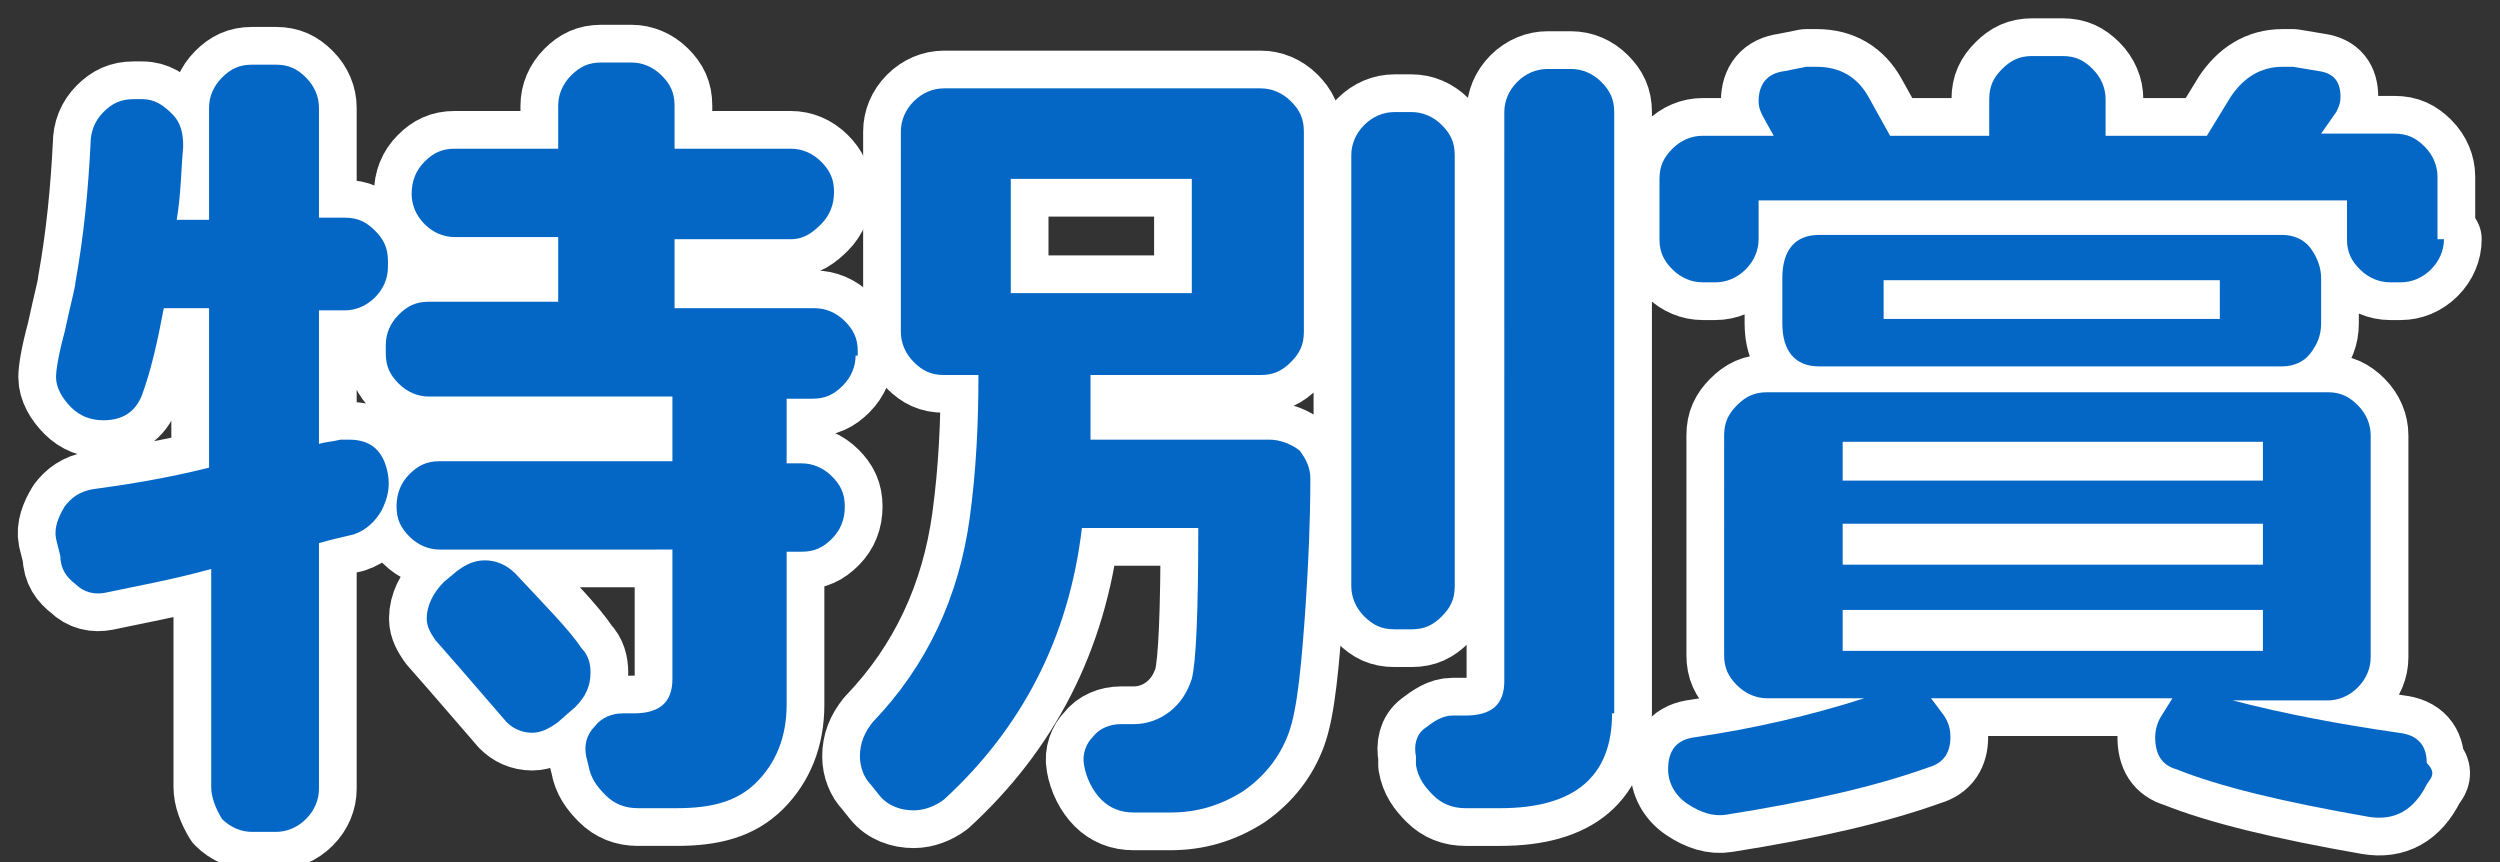
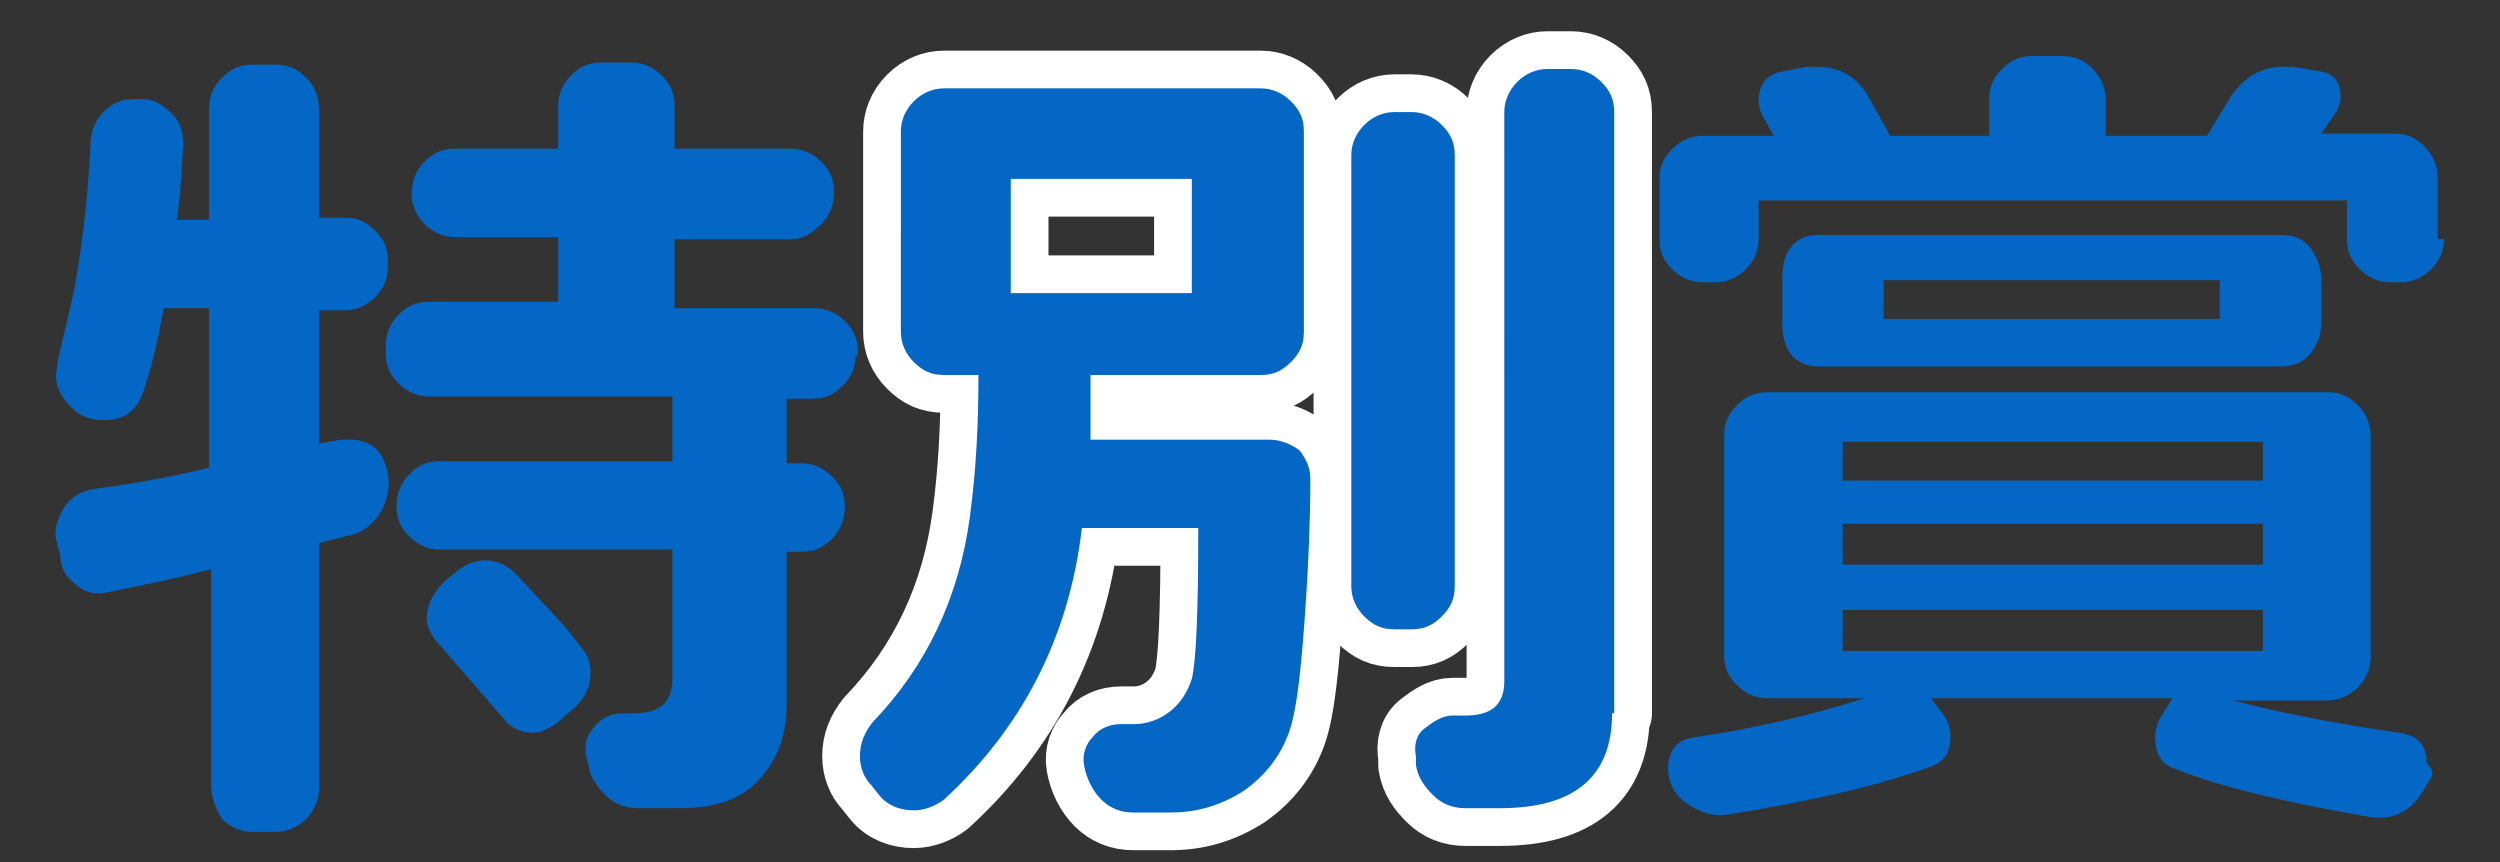
<svg xmlns="http://www.w3.org/2000/svg" version="1.1" x="0px" y="0px" viewBox="0 0 116 40" style="enable-background:new 0 0 116 40;" xml:space="preserve">
  <rect x="0" y="0" width="116" height="40" fill="#333333" stroke="none" />
  <style type="text/css">
	.st0{fill:#FFFFFF;stroke:#FFFFFF;stroke-width:3.5;stroke-linecap:round;stroke-linejoin:round;stroke-miterlimit:10;}
	.st1{fill:#0467C5;}
</style>
  <g id="レイヤー_1">
</g>
  <g id="レイヤー_2">
</g>
  <g id="レイヤー_3">
    <g>
-       <path class="st0" d="M18,12.4c0,0.5-0.2,1-0.6,1.4c-0.4,0.4-0.9,0.6-1.4,0.6h-1.2v6.2c0.3-0.1,0.6-0.1,1-0.2c0.1,0,0.3,0,0.4,0    c1,0,1.6,0.5,1.8,1.6c0.1,0.6,0,1.1-0.3,1.7c-0.3,0.5-0.7,0.9-1.3,1.1c-0.4,0.1-0.9,0.2-1.6,0.4v11.4c0,0.5-0.2,1-0.6,1.4    s-0.9,0.6-1.4,0.6h-1.1c-0.5,0-1-0.2-1.4-0.6C10,37.5,9.8,37,9.8,36.5V26.4c-1.8,0.5-3.5,0.8-4.9,1.1c-0.5,0.1-1,0-1.4-0.4    c-0.4-0.3-0.7-0.7-0.7-1.3L2.6,25c-0.1-0.5,0.1-1,0.4-1.5c0.3-0.4,0.7-0.7,1.3-0.8c1.5-0.2,3.4-0.5,5.4-1v-7.4H7.6    c-0.3,1.6-0.6,2.9-1,4c-0.3,0.8-0.9,1.2-1.8,1.2c-0.6,0-1.1-0.2-1.5-0.6c-0.4-0.4-0.7-0.9-0.7-1.4c0-0.3,0.1-1,0.4-2.1    c0.3-1.4,0.5-2.1,0.5-2.3c0.4-2.2,0.6-4.4,0.7-6.4c0-0.6,0.2-1.1,0.6-1.5c0.4-0.4,0.8-0.6,1.4-0.6h0.4c0.6,0,1,0.3,1.4,0.7    c0.4,0.4,0.5,0.9,0.5,1.5C8.4,7.9,8.4,9,8.2,10.2h1.5V5c0-0.5,0.2-1,0.6-1.4c0.4-0.4,0.8-0.6,1.4-0.6h1.1c0.6,0,1,0.2,1.4,0.6    C14.6,4,14.8,4.5,14.8,5v5.1H16c0.6,0,1,0.2,1.4,0.6c0.4,0.4,0.6,0.8,0.6,1.4V12.4z M39.7,16.5c0,0.5-0.2,1-0.6,1.4    c-0.4,0.4-0.8,0.6-1.4,0.6h-1.2v3h0.7c0.5,0,1,0.2,1.4,0.6s0.6,0.8,0.6,1.4c0,0.6-0.2,1.1-0.6,1.5c-0.4,0.4-0.8,0.6-1.4,0.6h-0.7    v7.1c0,1.5-0.5,2.7-1.4,3.6s-2.1,1.2-3.7,1.2h-1.8c-0.6,0-1.1-0.2-1.5-0.6c-0.4-0.4-0.7-0.8-0.8-1.4l-0.1-0.4    c-0.1-0.5,0-1,0.4-1.4c0.3-0.4,0.8-0.6,1.3-0.6h0.5c1.2,0,1.8-0.5,1.8-1.6v-6H20.4c-0.5,0-1-0.2-1.4-0.6c-0.4-0.4-0.6-0.8-0.6-1.4    c0-0.6,0.2-1.1,0.6-1.5c0.4-0.4,0.8-0.6,1.4-0.6h10.8v-3H19.9c-0.5,0-1-0.2-1.4-0.6c-0.4-0.4-0.6-0.8-0.6-1.4v-0.4    c0-0.5,0.2-1,0.6-1.4c0.4-0.4,0.8-0.6,1.4-0.6h6V11h-4.8c-0.5,0-1-0.2-1.4-0.6C19.3,10,19.1,9.5,19.1,9c0-0.6,0.2-1.1,0.6-1.5    c0.4-0.4,0.8-0.6,1.4-0.6h4.8v-2c0-0.5,0.2-1,0.6-1.4c0.4-0.4,0.8-0.6,1.4-0.6h1.4c0.5,0,1,0.2,1.4,0.6c0.4,0.4,0.6,0.8,0.6,1.4v2    h5.4c0.5,0,1,0.2,1.4,0.6c0.4,0.4,0.6,0.8,0.6,1.4c0,0.6-0.2,1.1-0.6,1.5c-0.4,0.4-0.8,0.7-1.4,0.7h-5.4v3.2h6.5    c0.5,0,1,0.2,1.4,0.6c0.4,0.4,0.6,0.8,0.6,1.4V16.5z M27,30.1c0.3,0.3,0.4,0.7,0.4,1.1c0,0.6-0.2,1.1-0.7,1.6l-0.8,0.7    c-0.4,0.3-0.8,0.5-1.2,0.5c-0.5,0-0.9-0.2-1.2-0.5c-0.7-0.8-1.8-2.1-3.3-3.8c-0.2-0.3-0.4-0.6-0.4-1c0-0.6,0.3-1.2,0.8-1.7    l0.6-0.5c0.4-0.3,0.8-0.5,1.3-0.5c0.5,0,1,0.2,1.4,0.6C25.3,28.1,26.4,29.2,27,30.1z" />
      <path class="st0" d="M60.8,22.2c0,2.1-0.1,4-0.2,5.6c-0.2,3-0.4,5.1-0.8,6.2c-0.4,1.1-1.1,2-2.1,2.7c-1.1,0.7-2.2,1-3.4,1h-1.7    c-0.6,0-1.1-0.2-1.5-0.6c-0.4-0.4-0.7-1-0.8-1.6c-0.1-0.5,0.1-1,0.4-1.3c0.3-0.4,0.8-0.6,1.3-0.6h0.6c0.6,0,1.2-0.2,1.7-0.6    c0.5-0.4,0.8-0.9,1-1.5c0.2-0.8,0.3-3.1,0.3-7h-5.4c-0.6,5.1-2.8,9.3-6.4,12.6c-0.4,0.3-0.9,0.5-1.4,0.5c-0.6,0-1.2-0.2-1.6-0.7    l-0.4-0.5c-0.3-0.3-0.5-0.8-0.5-1.3c0-0.6,0.2-1.1,0.6-1.6c2.5-2.6,4-5.8,4.5-9.5c0.3-2.2,0.4-4.4,0.4-6.6h-1.6    c-0.6,0-1-0.2-1.4-0.6c-0.4-0.4-0.6-0.9-0.6-1.4V6.1c0-0.5,0.2-1,0.6-1.4c0.4-0.4,0.9-0.6,1.4-0.6h14.7c0.5,0,1,0.2,1.4,0.6    c0.4,0.4,0.6,0.8,0.6,1.4v9.3c0,0.6-0.2,1-0.6,1.4c-0.4,0.4-0.8,0.6-1.4,0.6h-7.9c0,1.1,0,2.1,0,3h8.3c0.5,0,1,0.2,1.4,0.5    C60.6,21.3,60.8,21.7,60.8,22.2z M55.3,13.6V8.3h-8.4v5.3H55.3z M67.5,27.2c0,0.6-0.2,1-0.6,1.4c-0.4,0.4-0.8,0.6-1.4,0.6h-0.8    c-0.6,0-1-0.2-1.4-0.6c-0.4-0.4-0.6-0.9-0.6-1.4v-20c0-0.5,0.2-1,0.6-1.4c0.4-0.4,0.9-0.6,1.4-0.6h0.8c0.5,0,1,0.2,1.4,0.6    c0.4,0.4,0.6,0.8,0.6,1.4V27.2z M74.8,33.1c0,2.9-1.7,4.4-5.2,4.4H68c-0.6,0-1.1-0.2-1.5-0.6c-0.4-0.4-0.7-0.8-0.8-1.4l0-0.4    c-0.1-0.5,0-1,0.4-1.3s0.8-0.6,1.3-0.6h0.6c1.2,0,1.8-0.5,1.8-1.6V5.2c0-0.5,0.2-1,0.6-1.4c0.4-0.4,0.9-0.6,1.4-0.6h1.1    c0.5,0,1,0.2,1.4,0.6c0.4,0.4,0.6,0.8,0.6,1.4V33.1z" />
-       <path class="st0" d="M113.4,11.1c0,0.5-0.2,1-0.6,1.4c-0.4,0.4-0.9,0.6-1.4,0.6h-0.5c-0.5,0-1-0.2-1.4-0.6    c-0.4-0.4-0.6-0.8-0.6-1.4V9.3H81.6v1.8c0,0.5-0.2,1-0.6,1.4c-0.4,0.4-0.9,0.6-1.4,0.6H79c-0.5,0-1-0.2-1.4-0.6    c-0.4-0.4-0.6-0.8-0.6-1.4V8.3c0-0.6,0.2-1,0.6-1.4C78,6.5,78.5,6.3,79,6.3h3.3l-0.5-0.9c-0.1-0.2-0.2-0.4-0.2-0.7    c0-0.8,0.4-1.3,1.2-1.4l1-0.2c0.2,0,0.3,0,0.5,0c1.1,0,1.9,0.5,2.4,1.4l1,1.8h4.6V4.6c0-0.6,0.2-1,0.6-1.4    c0.4-0.4,0.8-0.6,1.4-0.6h1.4c0.6,0,1,0.2,1.4,0.6c0.4,0.4,0.6,0.9,0.6,1.4v1.7h4.7l1.1-1.8c0.6-0.9,1.4-1.4,2.4-1.4    c0.2,0,0.4,0,0.5,0l1.2,0.2c0.7,0.1,1,0.5,1,1.2c0,0.3-0.1,0.5-0.2,0.7l-0.7,1h3.4c0.6,0,1,0.2,1.4,0.6c0.4,0.4,0.6,0.9,0.6,1.4    V11.1z M112.8,36.1l-0.2,0.3c-0.6,1.2-1.5,1.7-2.7,1.5c-4-0.7-6.9-1.4-8.9-2.2c-0.7-0.2-1-0.7-1-1.5c0-0.3,0.1-0.7,0.3-1l0.5-0.8    H89.6l0.6,0.8c0.2,0.3,0.3,0.6,0.3,1c0,0.7-0.3,1.2-1,1.4c-2.5,0.9-5.6,1.6-9.4,2.2c-0.6,0.1-1.2-0.1-1.8-0.5    c-0.6-0.4-0.9-1-0.9-1.6c0-0.9,0.4-1.4,1.3-1.5c2.7-0.4,5.3-1,7.8-1.8h-4.5c-0.5,0-1-0.2-1.4-0.6c-0.4-0.4-0.6-0.8-0.6-1.4V20.2    c0-0.6,0.2-1,0.6-1.4c0.4-0.4,0.8-0.6,1.4-0.6h26c0.6,0,1,0.2,1.4,0.6c0.4,0.4,0.6,0.9,0.6,1.4v10.3c0,0.5-0.2,1-0.6,1.4    s-0.9,0.6-1.4,0.6h-4.4c2.3,0.6,4.9,1.1,7.7,1.5c0.9,0.1,1.3,0.6,1.3,1.4C112.9,35.7,112.9,35.9,112.8,36.1z M107.7,15    c0,0.6-0.2,1-0.5,1.4c-0.3,0.4-0.8,0.6-1.3,0.6l-21.5,0c-1.1,0-1.7-0.7-1.7-2v-2.1c0-1.3,0.6-2,1.7-2h21.5c0.5,0,1,0.2,1.3,0.6    c0.3,0.4,0.5,0.9,0.5,1.4V15z M105,22.3v-1.8H85.5v1.8H105z M105,26.2v-1.9H85.5v1.9H105z M105,30.2v-1.9H85.5v1.9H105z M103,14.7    V13H87.4v1.8H103z" />
    </g>
    <g>
      <path class="st1" d="M18,12.4c0,0.5-0.2,1-0.6,1.4c-0.4,0.4-0.9,0.6-1.4,0.6h-1.2v6.2c0.3-0.1,0.6-0.1,1-0.2c0.1,0,0.3,0,0.4,0    c1,0,1.6,0.5,1.8,1.6c0.1,0.6,0,1.1-0.3,1.7c-0.3,0.5-0.7,0.9-1.3,1.1c-0.4,0.1-0.9,0.2-1.6,0.4v11.4c0,0.5-0.2,1-0.6,1.4    s-0.9,0.6-1.4,0.6h-1.1c-0.5,0-1-0.2-1.4-0.6C10,37.5,9.8,37,9.8,36.5V26.4c-1.8,0.5-3.5,0.8-4.9,1.1c-0.5,0.1-1,0-1.4-0.4    c-0.4-0.3-0.7-0.7-0.7-1.3L2.6,25c-0.1-0.5,0.1-1,0.4-1.5c0.3-0.4,0.7-0.7,1.3-0.8c1.5-0.2,3.4-0.5,5.4-1v-7.4H7.6    c-0.3,1.6-0.6,2.9-1,4c-0.3,0.8-0.9,1.2-1.8,1.2c-0.6,0-1.1-0.2-1.5-0.6c-0.4-0.4-0.7-0.9-0.7-1.4c0-0.3,0.1-1,0.4-2.1    c0.3-1.4,0.5-2.1,0.5-2.3c0.4-2.2,0.6-4.4,0.7-6.4c0-0.6,0.2-1.1,0.6-1.5c0.4-0.4,0.8-0.6,1.4-0.6h0.4c0.6,0,1,0.3,1.4,0.7    c0.4,0.4,0.5,0.9,0.5,1.5C8.4,7.9,8.4,9,8.2,10.2h1.5V5c0-0.5,0.2-1,0.6-1.4c0.4-0.4,0.8-0.6,1.4-0.6h1.1c0.6,0,1,0.2,1.4,0.6    C14.6,4,14.8,4.5,14.8,5v5.1H16c0.6,0,1,0.2,1.4,0.6c0.4,0.4,0.6,0.8,0.6,1.4V12.4z M39.7,16.5c0,0.5-0.2,1-0.6,1.4    c-0.4,0.4-0.8,0.6-1.4,0.6h-1.2v3h0.7c0.5,0,1,0.2,1.4,0.6s0.6,0.8,0.6,1.4c0,0.6-0.2,1.1-0.6,1.5c-0.4,0.4-0.8,0.6-1.4,0.6h-0.7    v7.1c0,1.5-0.5,2.7-1.4,3.6s-2.1,1.2-3.7,1.2h-1.8c-0.6,0-1.1-0.2-1.5-0.6c-0.4-0.4-0.7-0.8-0.8-1.4l-0.1-0.4    c-0.1-0.5,0-1,0.4-1.4c0.3-0.4,0.8-0.6,1.3-0.6h0.5c1.2,0,1.8-0.5,1.8-1.6v-6H20.4c-0.5,0-1-0.2-1.4-0.6c-0.4-0.4-0.6-0.8-0.6-1.4    c0-0.6,0.2-1.1,0.6-1.5c0.4-0.4,0.8-0.6,1.4-0.6h10.8v-3H19.9c-0.5,0-1-0.2-1.4-0.6c-0.4-0.4-0.6-0.8-0.6-1.4v-0.4    c0-0.5,0.2-1,0.6-1.4c0.4-0.4,0.8-0.6,1.4-0.6h6V11h-4.8c-0.5,0-1-0.2-1.4-0.6C19.3,10,19.1,9.5,19.1,9c0-0.6,0.2-1.1,0.6-1.5    c0.4-0.4,0.8-0.6,1.4-0.6h4.8v-2c0-0.5,0.2-1,0.6-1.4c0.4-0.4,0.8-0.6,1.4-0.6h1.4c0.5,0,1,0.2,1.4,0.6c0.4,0.4,0.6,0.8,0.6,1.4v2    h5.4c0.5,0,1,0.2,1.4,0.6c0.4,0.4,0.6,0.8,0.6,1.4c0,0.6-0.2,1.1-0.6,1.5c-0.4,0.4-0.8,0.7-1.4,0.7h-5.4v3.2h6.5    c0.5,0,1,0.2,1.4,0.6c0.4,0.4,0.6,0.8,0.6,1.4V16.5z M27,30.1c0.3,0.3,0.4,0.7,0.4,1.1c0,0.6-0.2,1.1-0.7,1.6l-0.8,0.7    c-0.4,0.3-0.8,0.5-1.2,0.5c-0.5,0-0.9-0.2-1.2-0.5c-0.7-0.8-1.8-2.1-3.3-3.8c-0.2-0.3-0.4-0.6-0.4-1c0-0.6,0.3-1.2,0.8-1.7    l0.6-0.5c0.4-0.3,0.8-0.5,1.3-0.5c0.5,0,1,0.2,1.4,0.6C25.3,28.1,26.4,29.2,27,30.1z" />
      <path class="st1" d="M60.8,22.2c0,2.1-0.1,4-0.2,5.6c-0.2,3-0.4,5.1-0.8,6.2c-0.4,1.1-1.1,2-2.1,2.7c-1.1,0.7-2.2,1-3.4,1h-1.7    c-0.6,0-1.1-0.2-1.5-0.6c-0.4-0.4-0.7-1-0.8-1.6c-0.1-0.5,0.1-1,0.4-1.3c0.3-0.4,0.8-0.6,1.3-0.6h0.6c0.6,0,1.2-0.2,1.7-0.6    c0.5-0.4,0.8-0.9,1-1.5c0.2-0.8,0.3-3.1,0.3-7h-5.4c-0.6,5.1-2.8,9.3-6.4,12.6c-0.4,0.3-0.9,0.5-1.4,0.5c-0.6,0-1.2-0.2-1.6-0.7    l-0.4-0.5c-0.3-0.3-0.5-0.8-0.5-1.3c0-0.6,0.2-1.1,0.6-1.6c2.5-2.6,4-5.8,4.5-9.5c0.3-2.2,0.4-4.4,0.4-6.6h-1.6    c-0.6,0-1-0.2-1.4-0.6c-0.4-0.4-0.6-0.9-0.6-1.4V6.1c0-0.5,0.2-1,0.6-1.4c0.4-0.4,0.9-0.6,1.4-0.6h14.7c0.5,0,1,0.2,1.4,0.6    c0.4,0.4,0.6,0.8,0.6,1.4v9.3c0,0.6-0.2,1-0.6,1.4c-0.4,0.4-0.8,0.6-1.4,0.6h-7.9c0,1.1,0,2.1,0,3h8.3c0.5,0,1,0.2,1.4,0.5    C60.6,21.3,60.8,21.7,60.8,22.2z M55.3,13.6V8.3h-8.4v5.3H55.3z M67.5,27.2c0,0.6-0.2,1-0.6,1.4c-0.4,0.4-0.8,0.6-1.4,0.6h-0.8    c-0.6,0-1-0.2-1.4-0.6c-0.4-0.4-0.6-0.9-0.6-1.4v-20c0-0.5,0.2-1,0.6-1.4c0.4-0.4,0.9-0.6,1.4-0.6h0.8c0.5,0,1,0.2,1.4,0.6    c0.4,0.4,0.6,0.8,0.6,1.4V27.2z M74.8,33.1c0,2.9-1.7,4.4-5.2,4.4H68c-0.6,0-1.1-0.2-1.5-0.6c-0.4-0.4-0.7-0.8-0.8-1.4l0-0.4    c-0.1-0.5,0-1,0.4-1.3s0.8-0.6,1.3-0.6h0.6c1.2,0,1.8-0.5,1.8-1.6V5.2c0-0.5,0.2-1,0.6-1.4c0.4-0.4,0.9-0.6,1.4-0.6h1.1    c0.5,0,1,0.2,1.4,0.6c0.4,0.4,0.6,0.8,0.6,1.4V33.1z" />
      <path class="st1" d="M113.4,11.1c0,0.5-0.2,1-0.6,1.4c-0.4,0.4-0.9,0.6-1.4,0.6h-0.5c-0.5,0-1-0.2-1.4-0.6    c-0.4-0.4-0.6-0.8-0.6-1.4V9.3H81.6v1.8c0,0.5-0.2,1-0.6,1.4c-0.4,0.4-0.9,0.6-1.4,0.6H79c-0.5,0-1-0.2-1.4-0.6    c-0.4-0.4-0.6-0.8-0.6-1.4V8.3c0-0.6,0.2-1,0.6-1.4C78,6.5,78.5,6.3,79,6.3h3.3l-0.5-0.9c-0.1-0.2-0.2-0.4-0.2-0.7    c0-0.8,0.4-1.3,1.2-1.4l1-0.2c0.2,0,0.3,0,0.5,0c1.1,0,1.9,0.5,2.4,1.4l1,1.8h4.6V4.6c0-0.6,0.2-1,0.6-1.4    c0.4-0.4,0.8-0.6,1.4-0.6h1.4c0.6,0,1,0.2,1.4,0.6c0.4,0.4,0.6,0.9,0.6,1.4v1.7h4.7l1.1-1.8c0.6-0.9,1.4-1.4,2.4-1.4    c0.2,0,0.4,0,0.5,0l1.2,0.2c0.7,0.1,1,0.5,1,1.2c0,0.3-0.1,0.5-0.2,0.7l-0.7,1h3.4c0.6,0,1,0.2,1.4,0.6c0.4,0.4,0.6,0.9,0.6,1.4    V11.1z M112.8,36.1l-0.2,0.3c-0.6,1.2-1.5,1.7-2.7,1.5c-4-0.7-6.9-1.4-8.9-2.2c-0.7-0.2-1-0.7-1-1.5c0-0.3,0.1-0.7,0.3-1l0.5-0.8    H89.6l0.6,0.8c0.2,0.3,0.3,0.6,0.3,1c0,0.7-0.3,1.2-1,1.4c-2.5,0.9-5.6,1.6-9.4,2.2c-0.6,0.1-1.2-0.1-1.8-0.5    c-0.6-0.4-0.9-1-0.9-1.6c0-0.9,0.4-1.4,1.3-1.5c2.7-0.4,5.3-1,7.8-1.8h-4.5c-0.5,0-1-0.2-1.4-0.6c-0.4-0.4-0.6-0.8-0.6-1.4V20.2    c0-0.6,0.2-1,0.6-1.4c0.4-0.4,0.8-0.6,1.4-0.6h26c0.6,0,1,0.2,1.4,0.6c0.4,0.4,0.6,0.9,0.6,1.4v10.3c0,0.5-0.2,1-0.6,1.4    s-0.9,0.6-1.4,0.6h-4.4c2.3,0.6,4.9,1.1,7.7,1.5c0.9,0.1,1.3,0.6,1.3,1.4C112.9,35.7,112.9,35.9,112.8,36.1z M107.7,15    c0,0.6-0.2,1-0.5,1.4c-0.3,0.4-0.8,0.6-1.3,0.6l-21.5,0c-1.1,0-1.7-0.7-1.7-2v-2.1c0-1.3,0.6-2,1.7-2h21.5c0.5,0,1,0.2,1.3,0.6    c0.3,0.4,0.5,0.9,0.5,1.4V15z M105,22.3v-1.8H85.5v1.8H105z M105,26.2v-1.9H85.5v1.9H105z M105,30.2v-1.9H85.5v1.9H105z M103,14.7    V13H87.4v1.8H103z" />
    </g>
  </g>
</svg>